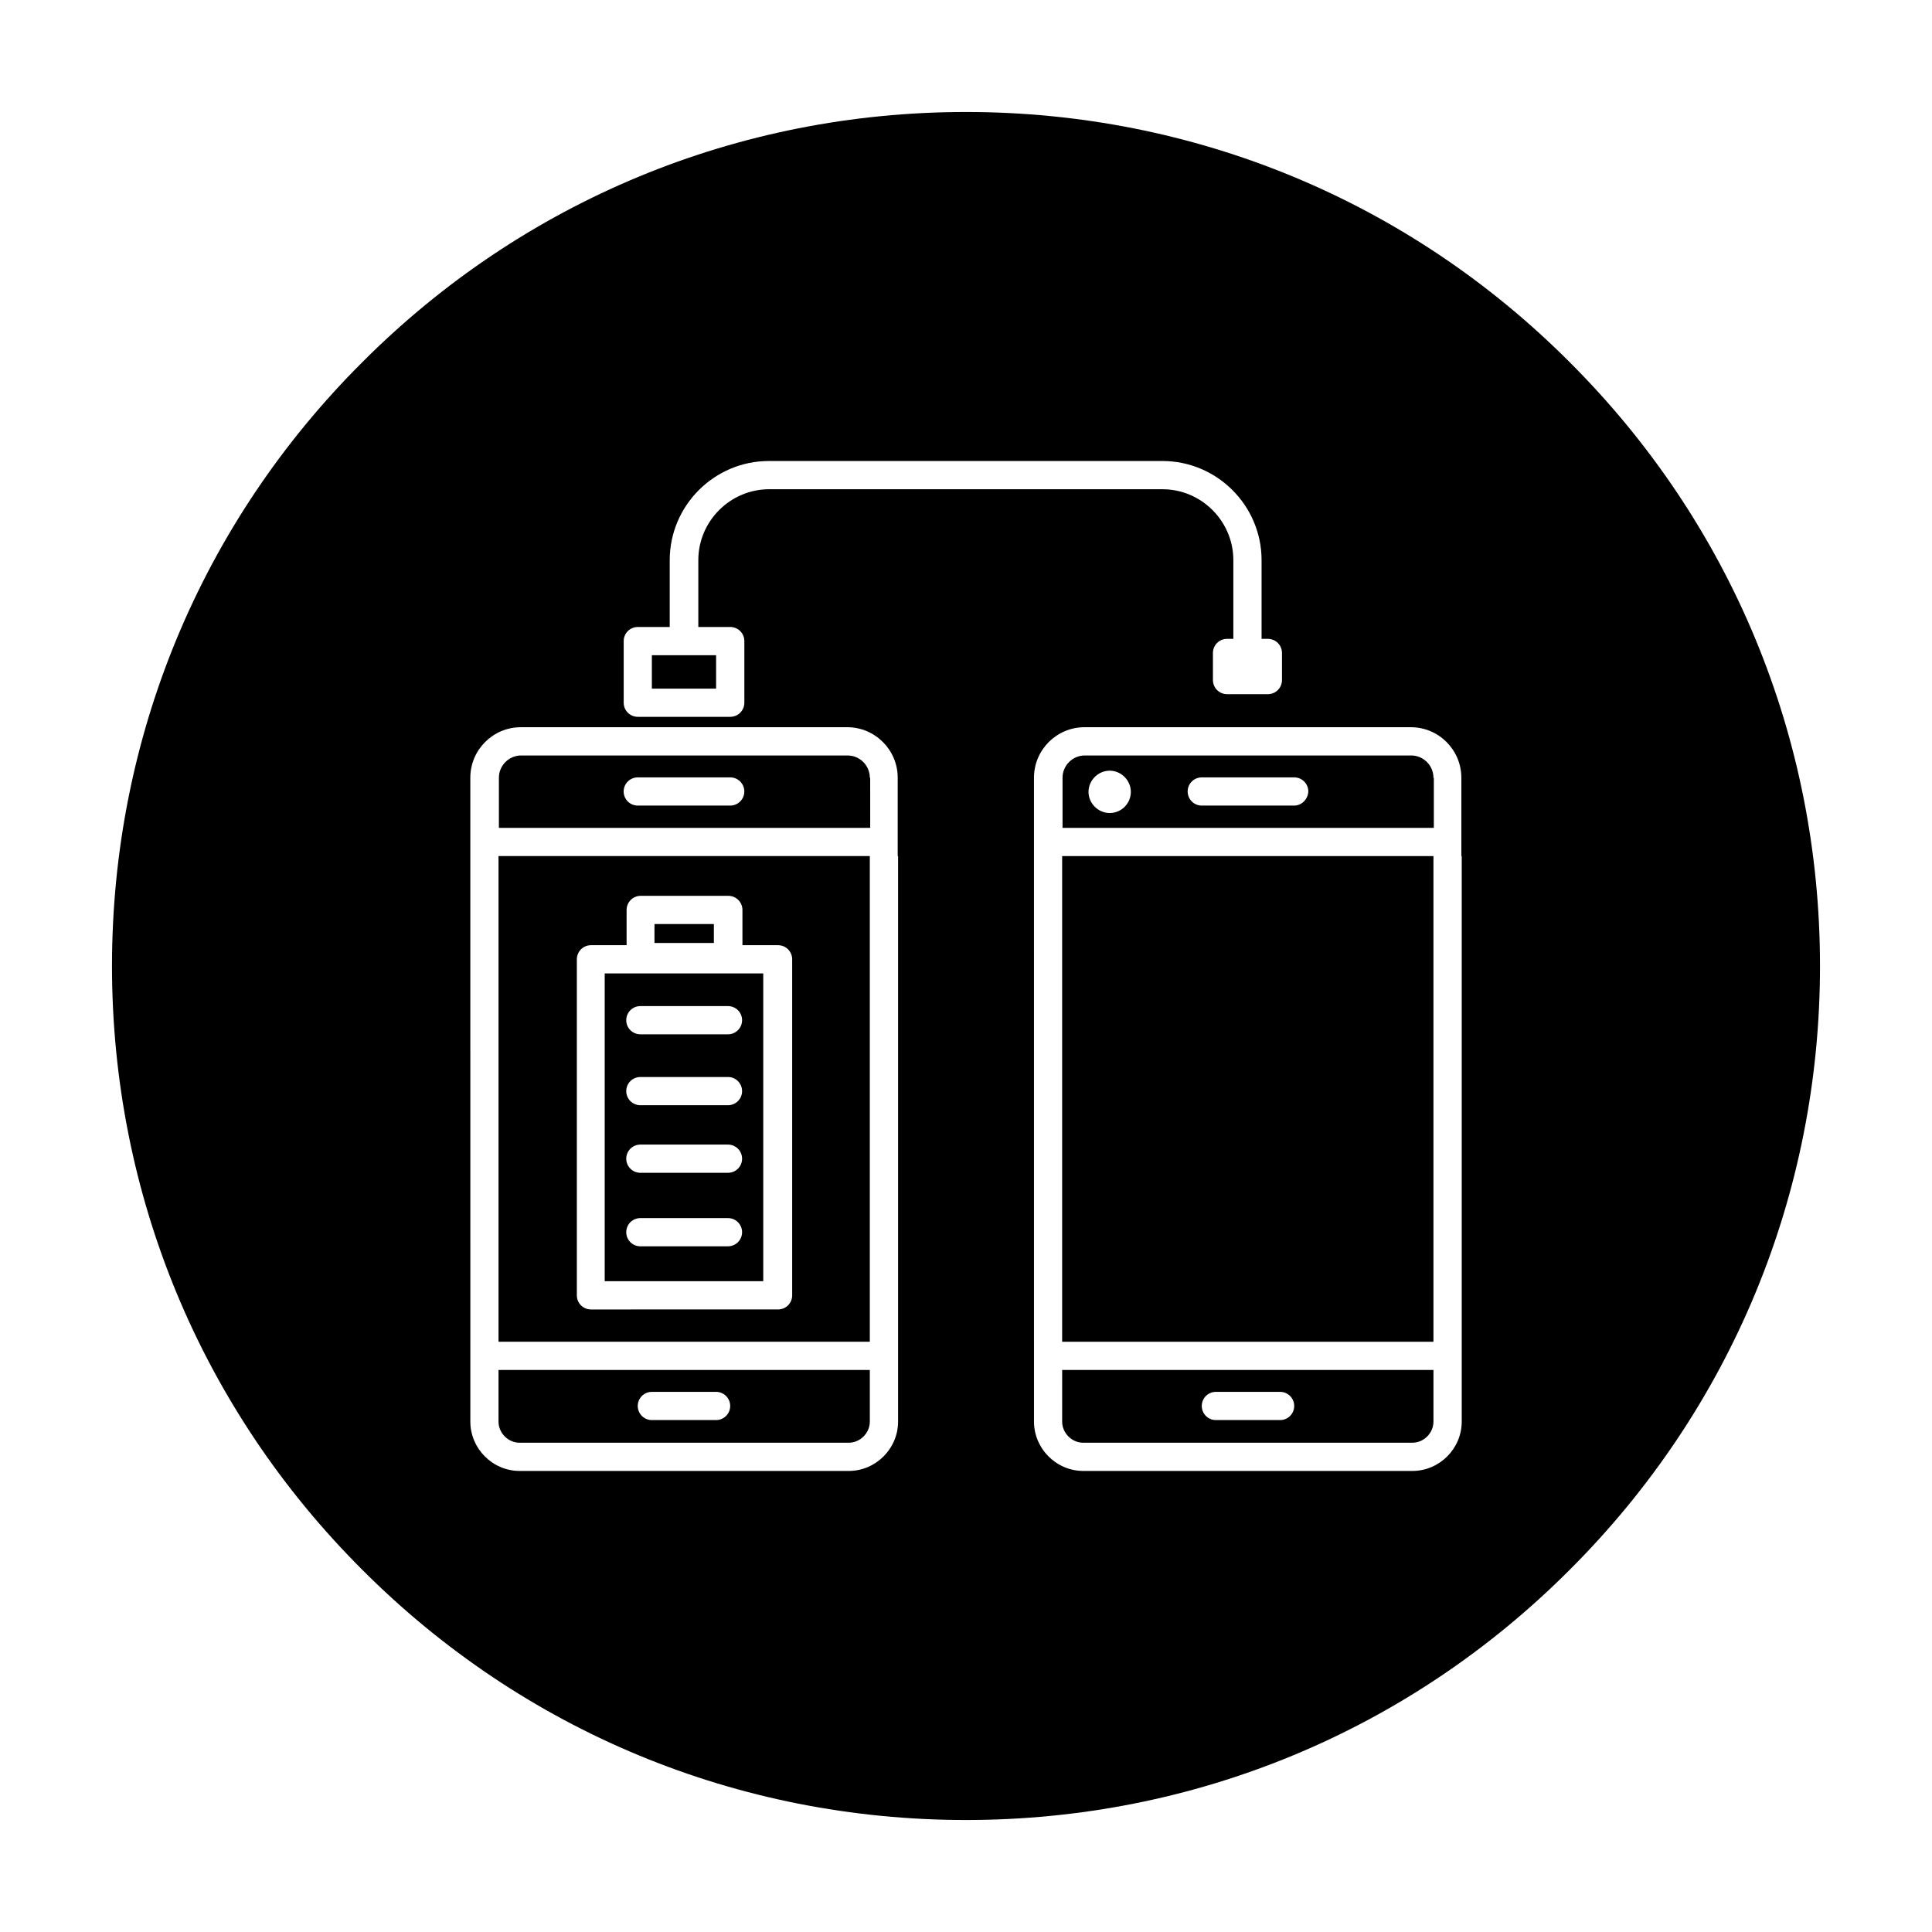
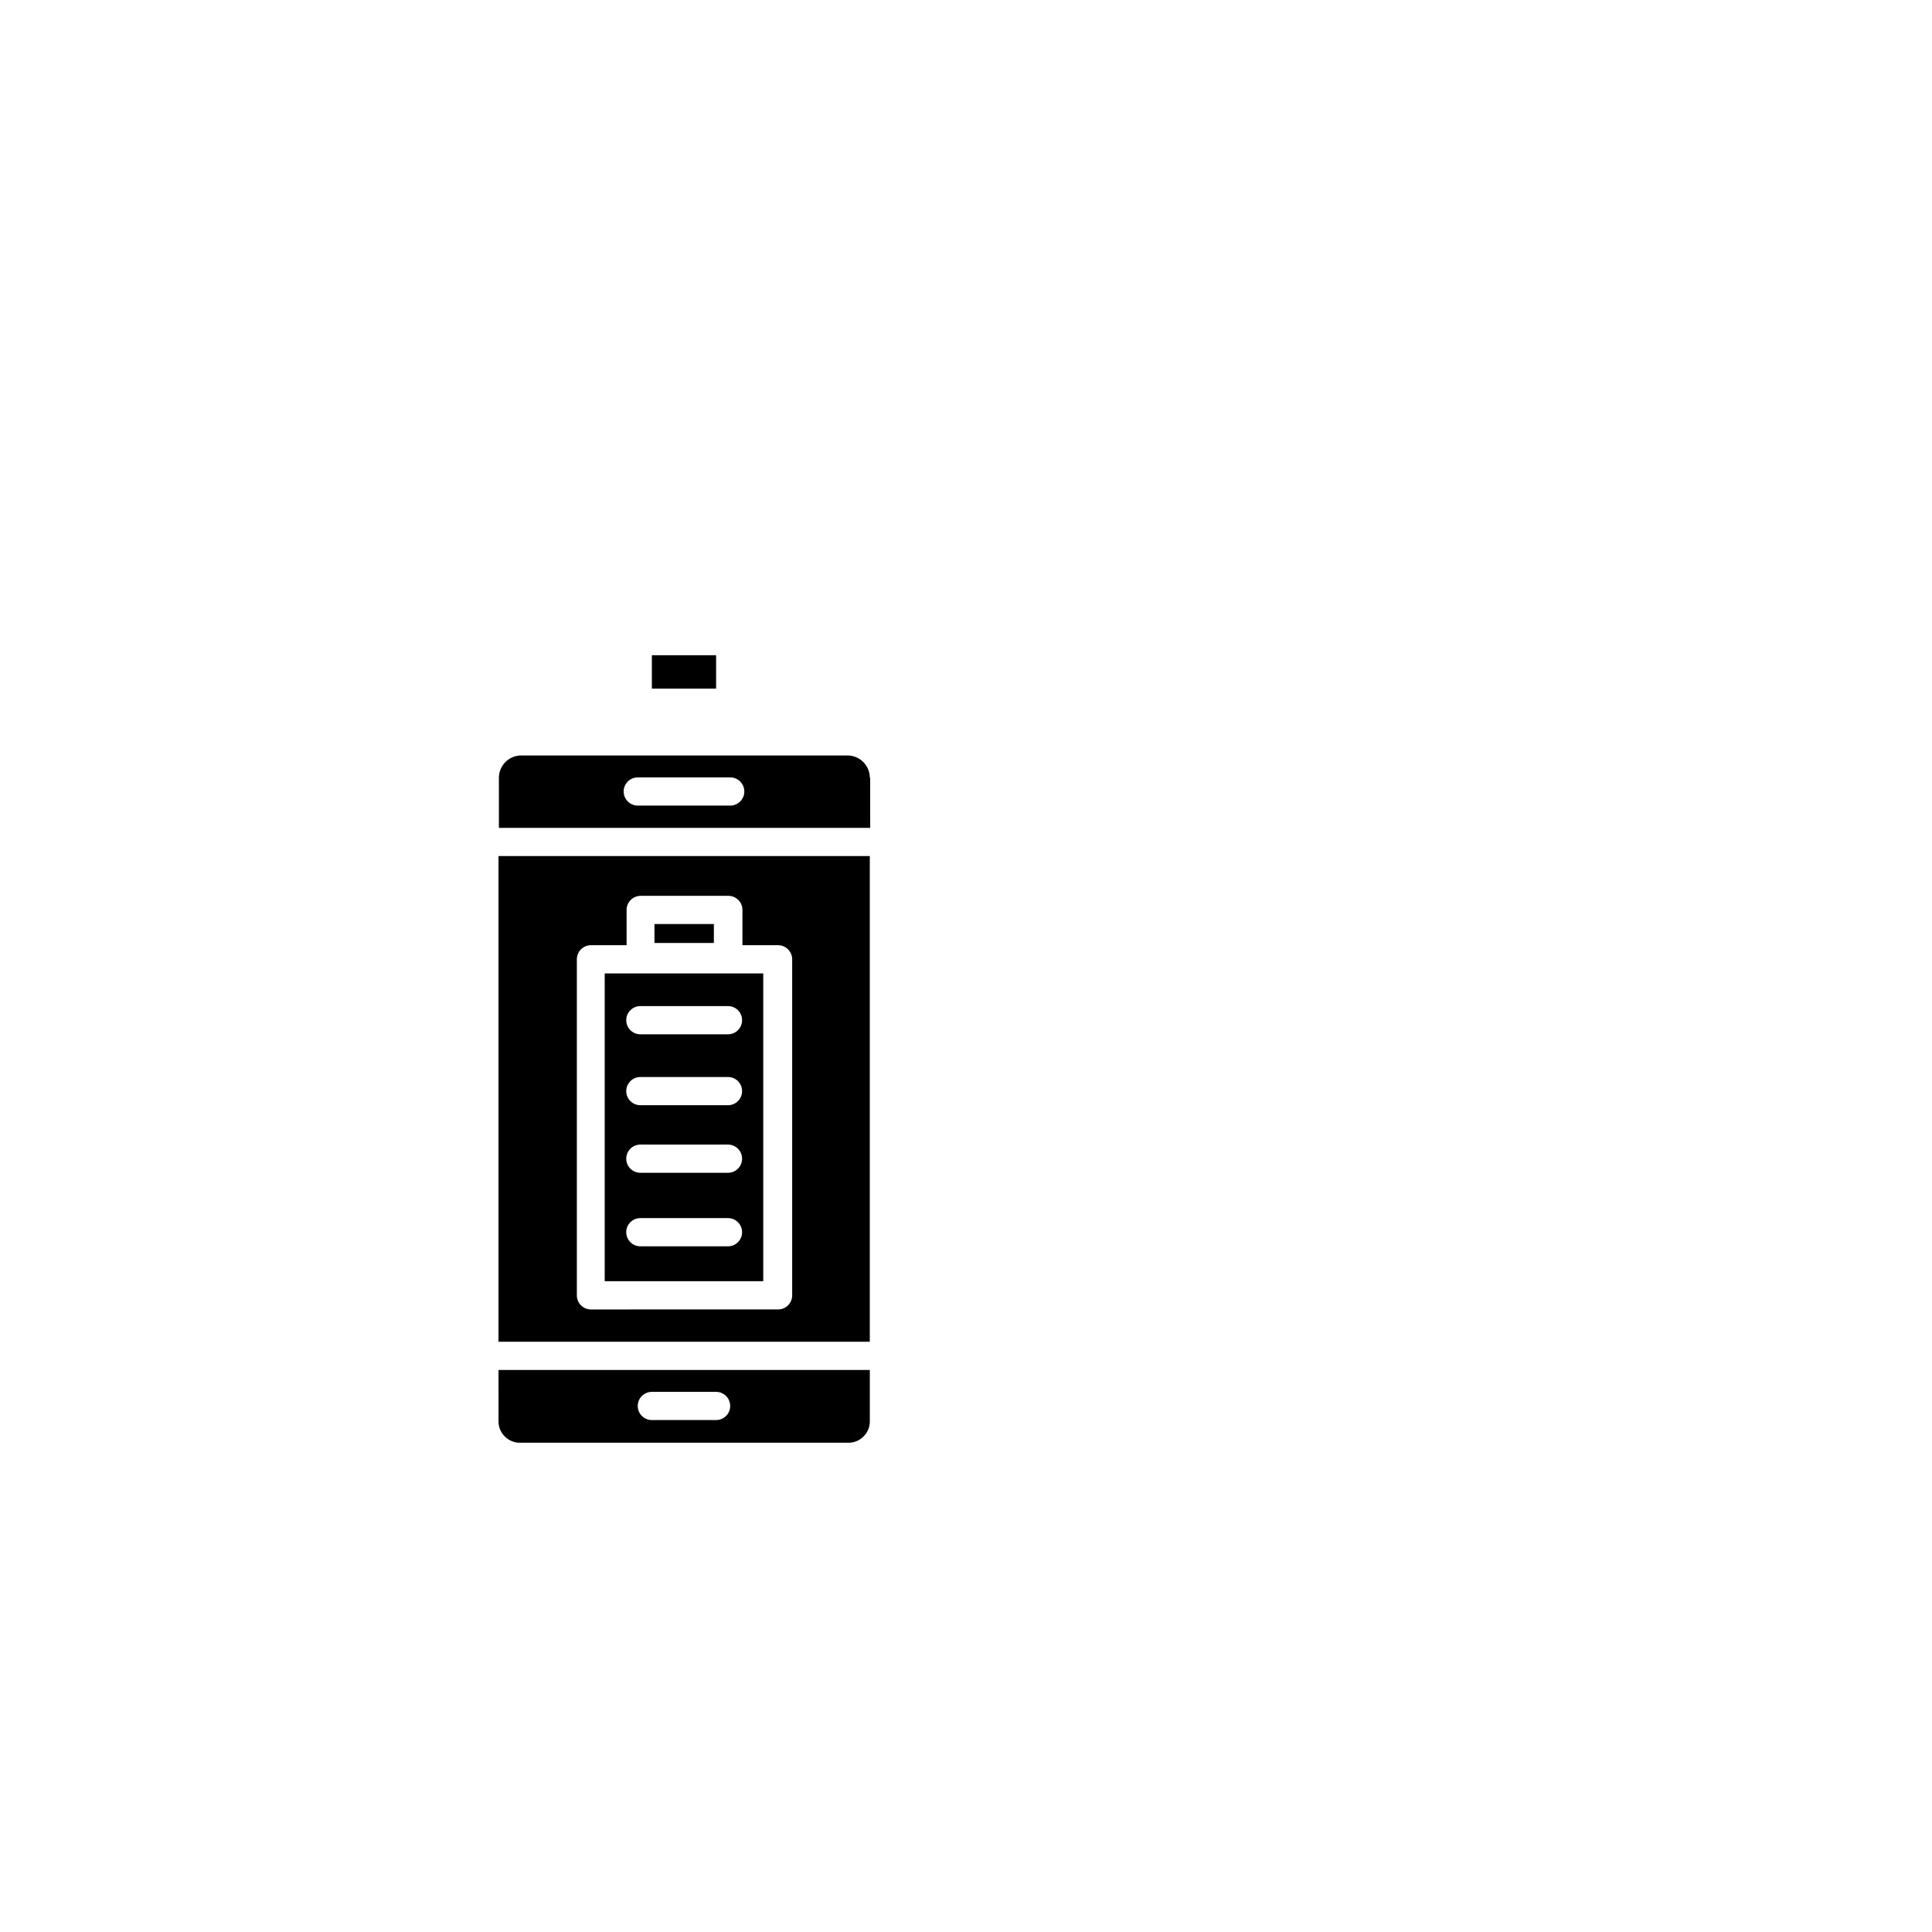
<svg xmlns="http://www.w3.org/2000/svg" fill="#000000" width="800px" height="800px" version="1.1" viewBox="144 144 512 512">
  <g>
    <path d="m317.44 388.88h15.742v5.019h-15.742z" />
    <path d="m276.11 520.73c0 3.051 2.559 5.609 5.609 5.609h87.184c3.051 0 5.609-2.559 5.609-5.609v-13.676h-98.398zm40.637-7.871h17.023c2.066 0 3.738 1.672 3.738 3.738 0 2.066-1.672 3.738-3.738 3.738h-17.023c-2.066 0-3.738-1.672-3.738-3.738 0-2.066 1.672-3.738 3.738-3.738z" />
-     <path d="m316.75 317.64h17.023v8.855h-17.023z" />
+     <path d="m316.75 317.64h17.023v8.855h-17.023" />
    <path d="m346.27 401.96h-42.016v81.574h42.016zm-9.348 72.324h-23.223c-2.066 0-3.738-1.672-3.738-3.738 0-2.066 1.672-3.738 3.738-3.738h23.223c2.066 0 3.738 1.672 3.738 3.738 0 2.066-1.672 3.738-3.738 3.738zm0-19.48h-23.223c-2.066 0-3.738-1.672-3.738-3.738 0-2.066 1.672-3.738 3.738-3.738h23.223c2.066 0 3.738 1.672 3.738 3.738 0 2.062-1.672 3.738-3.738 3.738zm0-17.91h-23.223c-2.066 0-3.738-1.672-3.738-3.738s1.672-3.738 3.738-3.738h23.223c2.066 0 3.738 1.672 3.738 3.738s-1.672 3.738-3.738 3.738zm0-18.793h-23.223c-2.066 0-3.738-1.672-3.738-3.738 0-2.066 1.672-3.738 3.738-3.738h23.223c2.066 0 3.738 1.672 3.738 3.738 0 2.062-1.672 3.738-3.738 3.738z" />
    <path d="m276.11 499.58h98.398v-128.71h-98.398zm24.5-105.09h9.445v-9.348c0-2.066 1.672-3.738 3.738-3.738h23.223c2.066 0 3.738 1.672 3.738 3.738v9.348h9.445c2.066 0 3.738 1.672 3.738 3.738v89.051c0 2.066-1.672 3.738-3.738 3.738l-49.59 0.004c-2.066 0-3.738-1.672-3.738-3.738v-89.051c0-2.07 1.672-3.742 3.738-3.742z" />
    <path d="m374.51 350.11c0-3.246-2.656-5.902-5.902-5.902h-86.492c-3.246 0-5.902 2.656-5.902 5.902v13.285h98.398l-0.004-13.285zm-36.996 7.379h-24.5c-2.066 0-3.738-1.672-3.738-3.738s1.672-3.738 3.738-3.738h24.5c2.066 0 3.738 1.672 3.738 3.738s-1.672 3.738-3.738 3.738z" />
-     <path d="m425.48 370.87h98.398v128.71h-98.398z" />
-     <path d="m425.48 520.73c0 3.051 2.559 5.609 5.609 5.609h87.184c3.051 0 5.609-2.559 5.609-5.609v-13.676h-98.398zm40.738-7.871h17.023c2.066 0 3.738 1.672 3.738 3.738 0 2.066-1.672 3.738-3.738 3.738h-17.023c-2.066 0-3.738-1.672-3.738-3.738 0-2.066 1.672-3.738 3.738-3.738z" />
-     <path d="m523.88 350.11c0-3.246-2.656-5.902-5.902-5.902h-86.492c-3.246 0-5.902 2.656-5.902 5.902v13.285h98.398v-13.285zm-85.805 9.348c-3.051 0-5.609-2.559-5.609-5.609 0-3.051 2.559-5.609 5.609-5.609s5.609 2.559 5.609 5.609c0 3.051-2.461 5.609-5.609 5.609zm48.906-1.969h-24.5c-2.066 0-3.738-1.672-3.738-3.738s1.672-3.738 3.738-3.738h24.5c2.066 0 3.738 1.672 3.738 3.738-0.098 2.066-1.77 3.738-3.738 3.738z" />
-     <path d="m560 240c-42.703-42.805-99.578-66.32-160-66.32s-117.29 23.516-160 66.32c-42.805 42.707-66.32 99.582-66.32 160s23.52 117.29 66.32 160c42.707 42.801 99.582 66.32 160 66.32s117.29-23.52 160-66.32c42.801-42.707 66.32-99.582 66.32-160s-23.52-117.29-66.324-160zm-178 130.87v149.86c0 7.184-5.902 13.086-13.086 13.086h-87.184c-7.184 0-13.086-5.902-13.086-13.086v-21.156l-0.004-128.71v-20.762c0-7.379 6.004-13.383 13.383-13.383h86.496c7.379 0 13.383 6.004 13.383 13.383v20.762zm-34.145-97.219c-10.332 0-18.793 8.461-18.793 18.793v17.711h8.461c2.066 0 3.738 1.672 3.738 3.738v16.336c0 2.066-1.672 3.738-3.738 3.738h-24.5c-2.066 0-3.738-1.672-3.738-3.738v-16.336c0-2.066 1.672-3.738 3.738-3.738h8.461v-17.711c0-14.465 11.809-26.273 26.273-26.273h104.3c14.465 0 26.273 11.809 26.273 26.273v20.859h1.672c2.066 0 3.738 1.672 3.738 3.738v7.184c0 2.066-1.672 3.738-3.738 3.738h-10.824c-2.066 0-3.738-1.672-3.738-3.738v-7.184c0-2.066 1.672-3.738 3.738-3.738h1.672v-20.859c0-10.332-8.461-18.793-18.793-18.793zm183.52 97.219v149.86c0 7.184-5.902 13.086-13.086 13.086h-87.184c-7.184 0-13.086-5.902-13.086-13.086v-21.156l-0.004-128.71v-20.762c0-7.379 6.004-13.383 13.383-13.383h86.492c7.379 0 13.383 6.004 13.383 13.383l0.004 20.762z" />
  </g>
</svg>